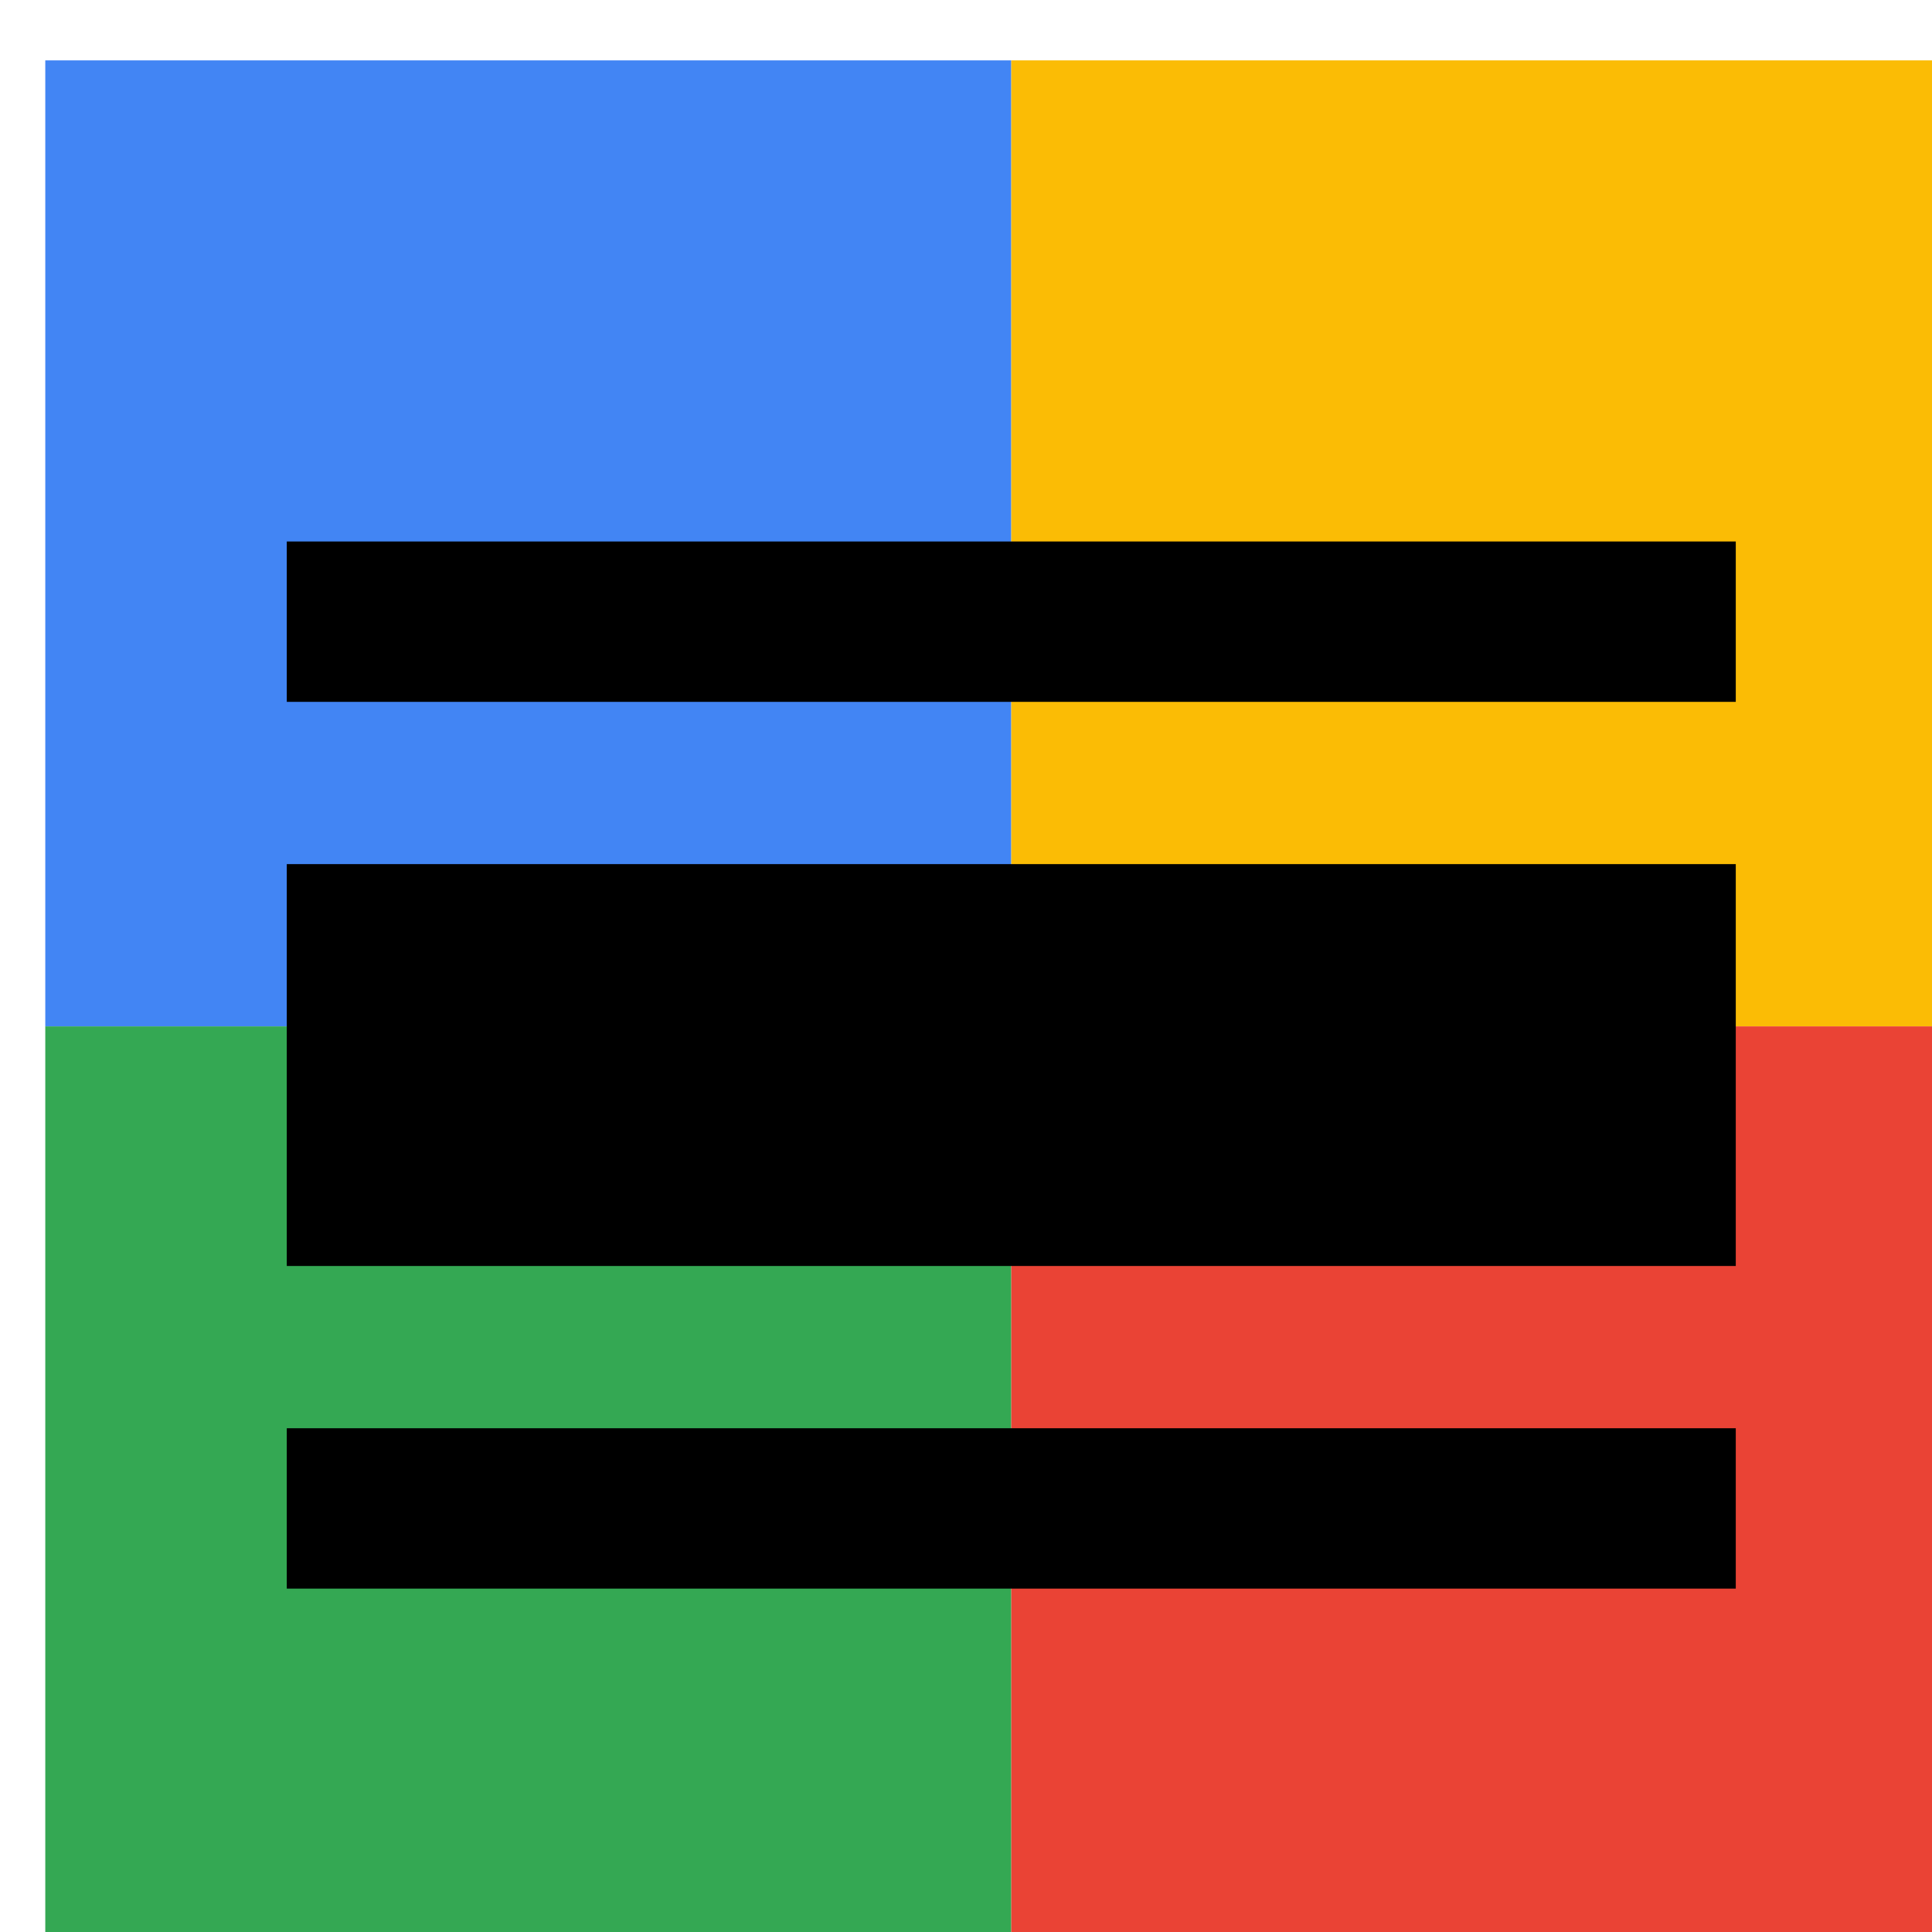
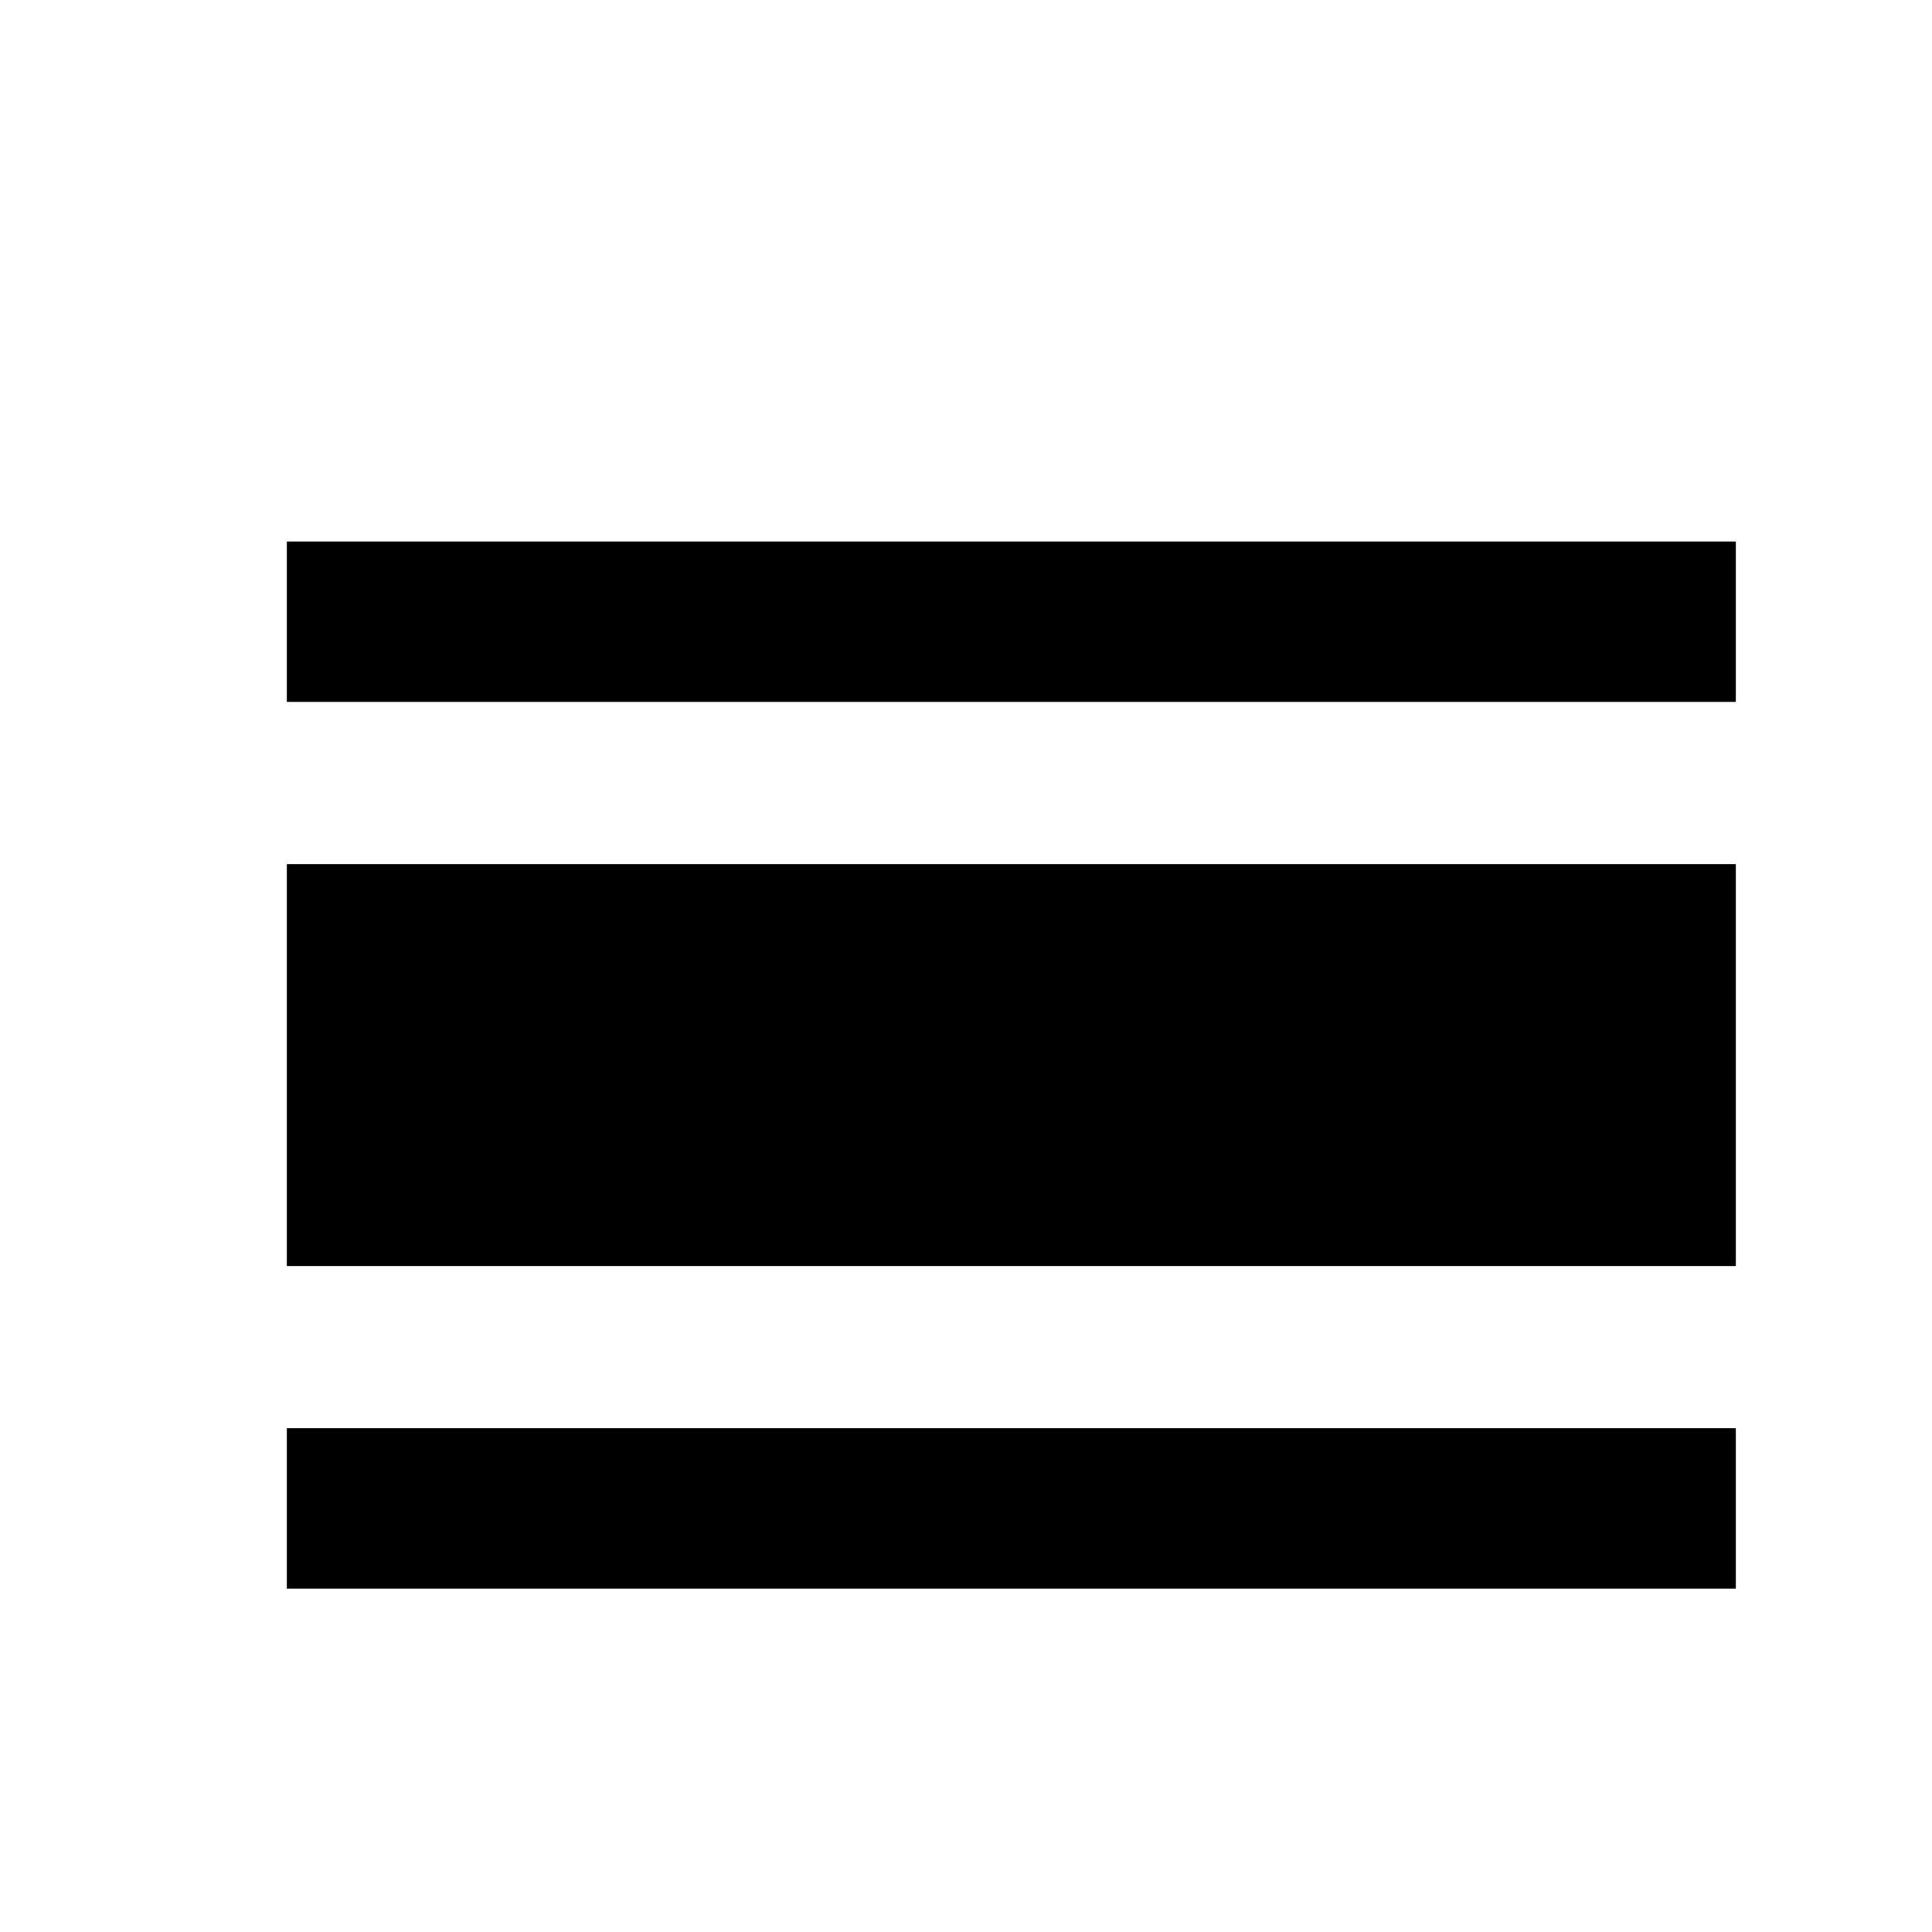
<svg xmlns="http://www.w3.org/2000/svg" viewBox="0 0 1024 1024">
  <defs>
    <filter id="f1" x="0" y="0" width="200%" height="200%">
      <feOffset result="offOut" in="SourceAlpha" dx="24" dy="32" />
      <feGaussianBlur result="blurOut" in="offOut" stdDeviation="16" />
      <feBlend in="SourceGraphic" in2="blurOut" mode="normal" />
    </filter>
    <g id="base">
-       <rect x="0" y="0" width="512" height="512" fill="#4285F4" />
-       <rect x="0" y="512" width="512" height="512" fill="#34A853" />
-       <rect x="512" y="0" width="512" height="512" fill="#FBBC05" />
-       <rect x="512" y="512" width="512" height="512" fill="#EA4335" />
-     </g>
+       </g>
    <g id="asset89" desc="Material Icons (Apache 2.0)/UI Actions/calendar view day">
      <path d="M128 725 h768 v85 H128 zm0 -299 h768 v213 H128 zm0 -171 h768 v85 H128 z" />
    </g>
  </defs>
  <g filter="url(#f1)">
    <use href="#base" />
    <use href="#asset89" fill="black" />
  </g>
</svg>